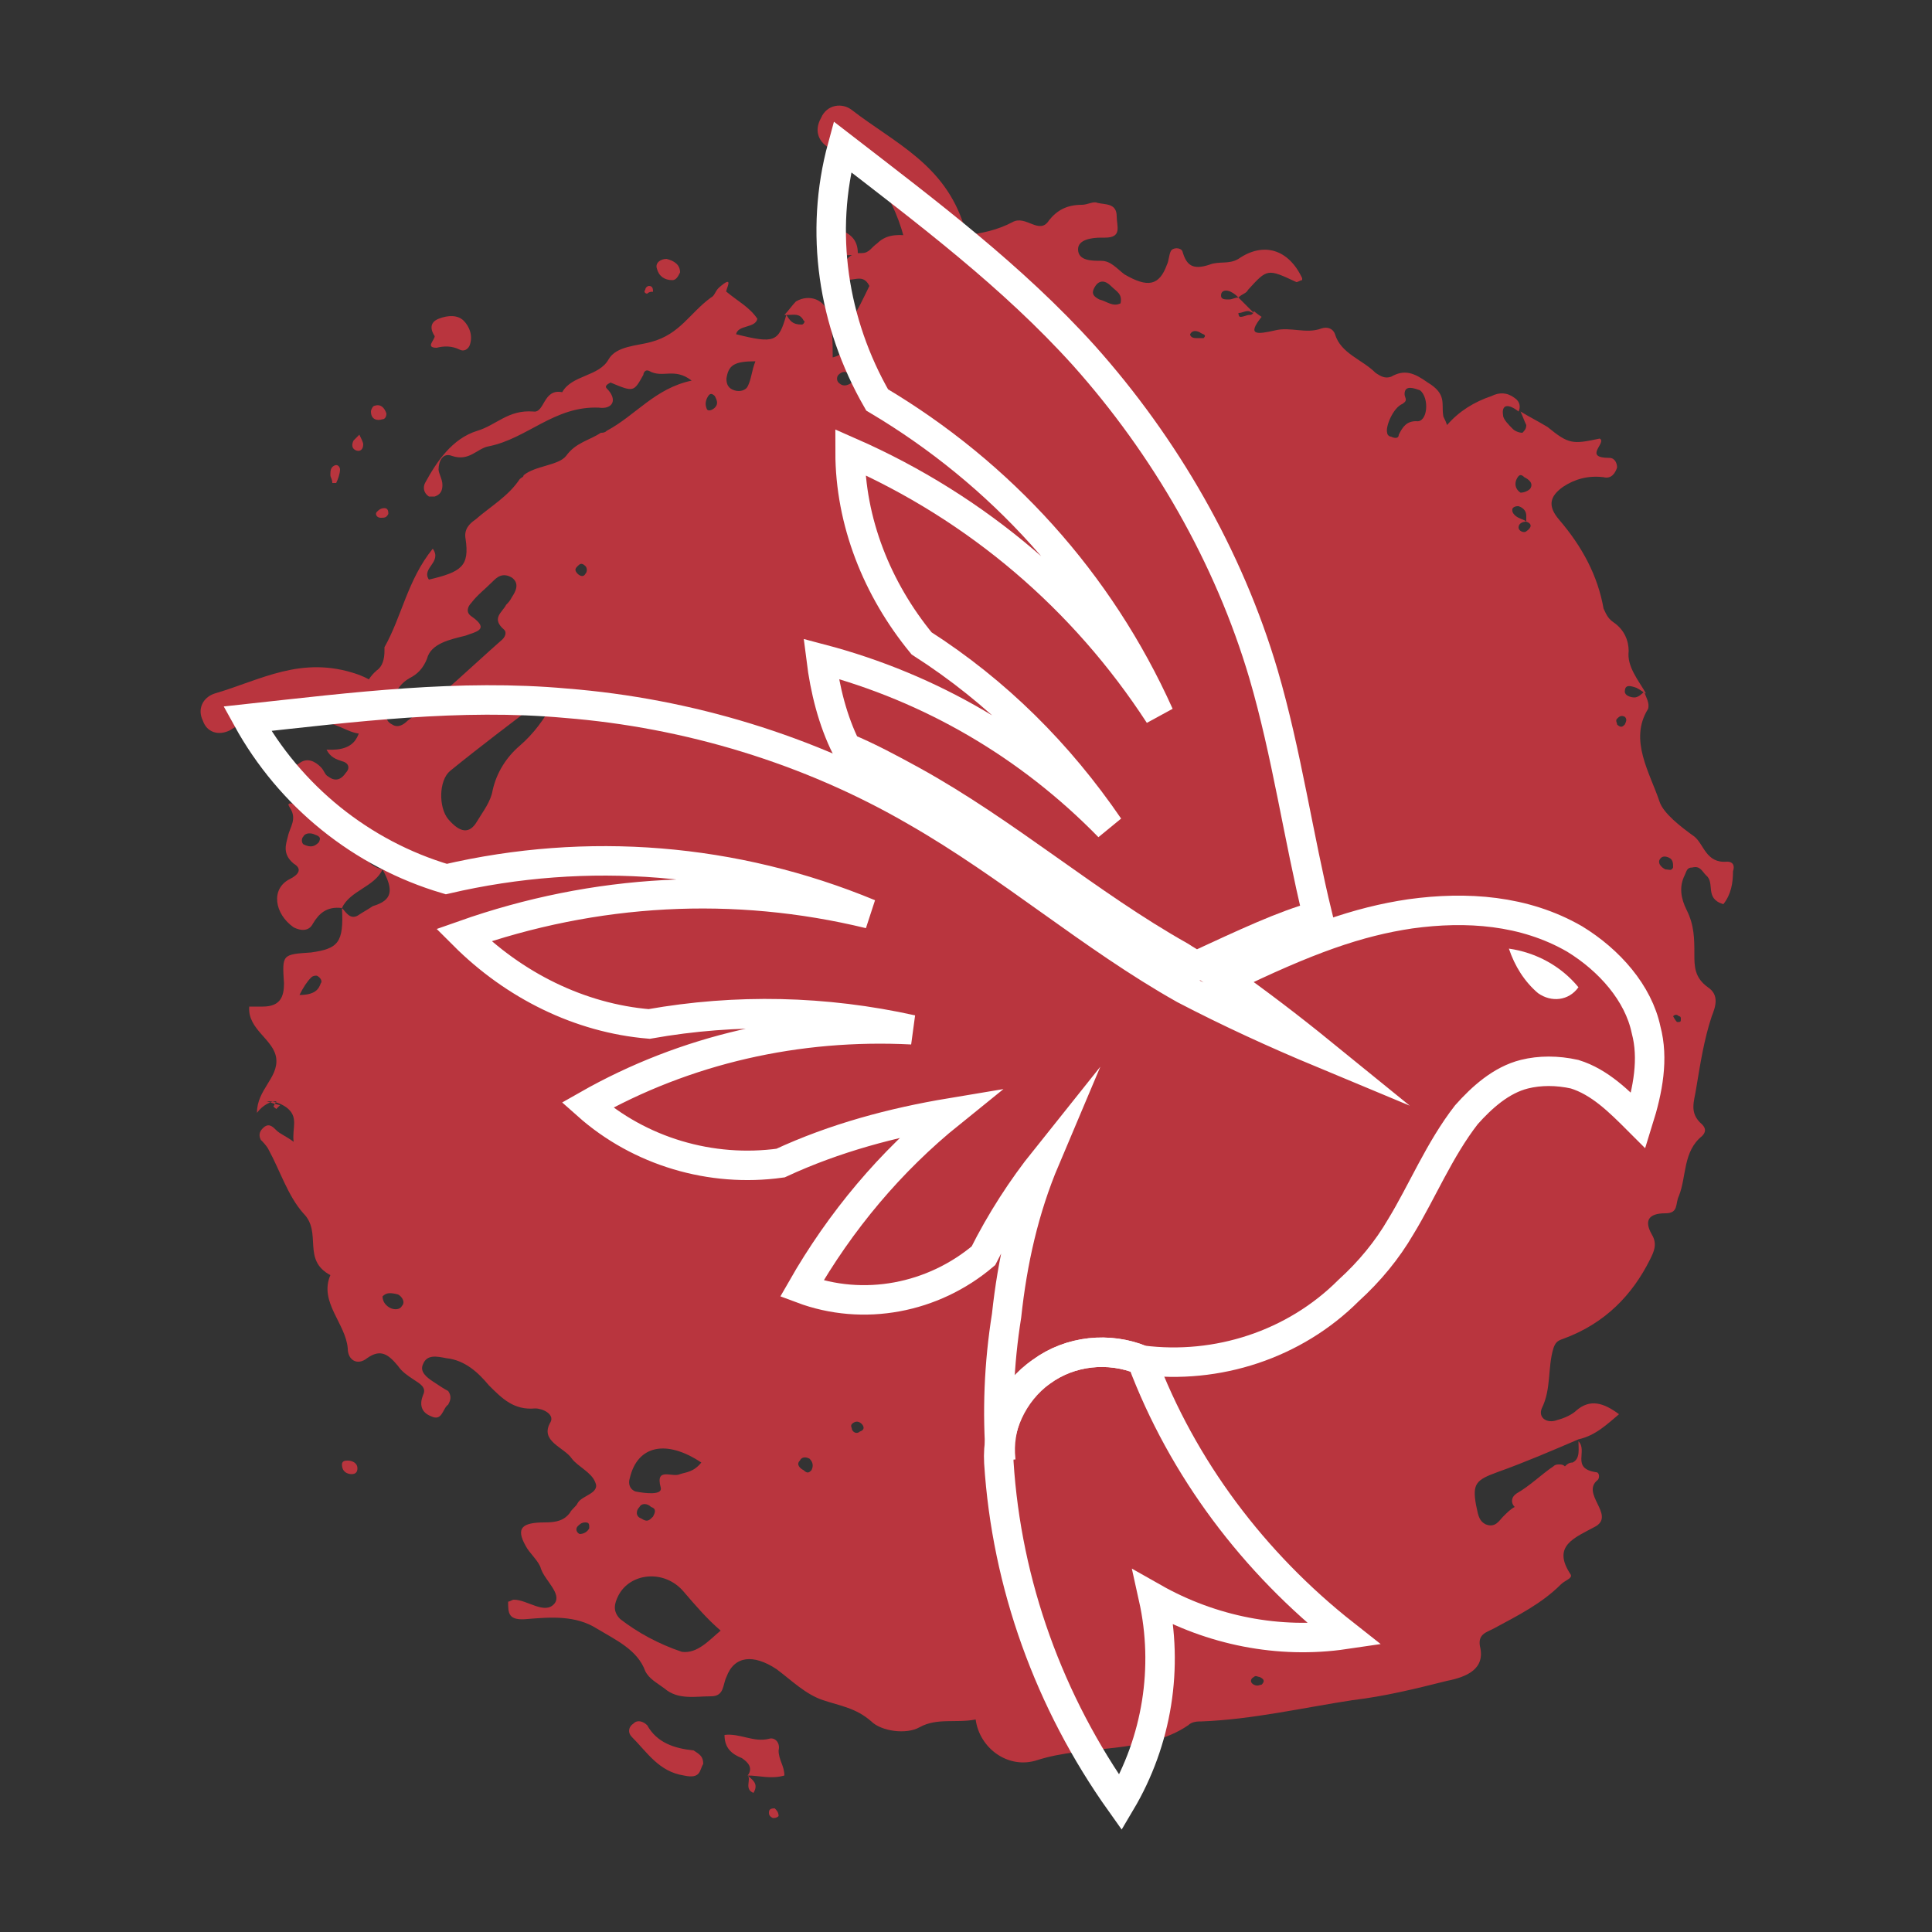
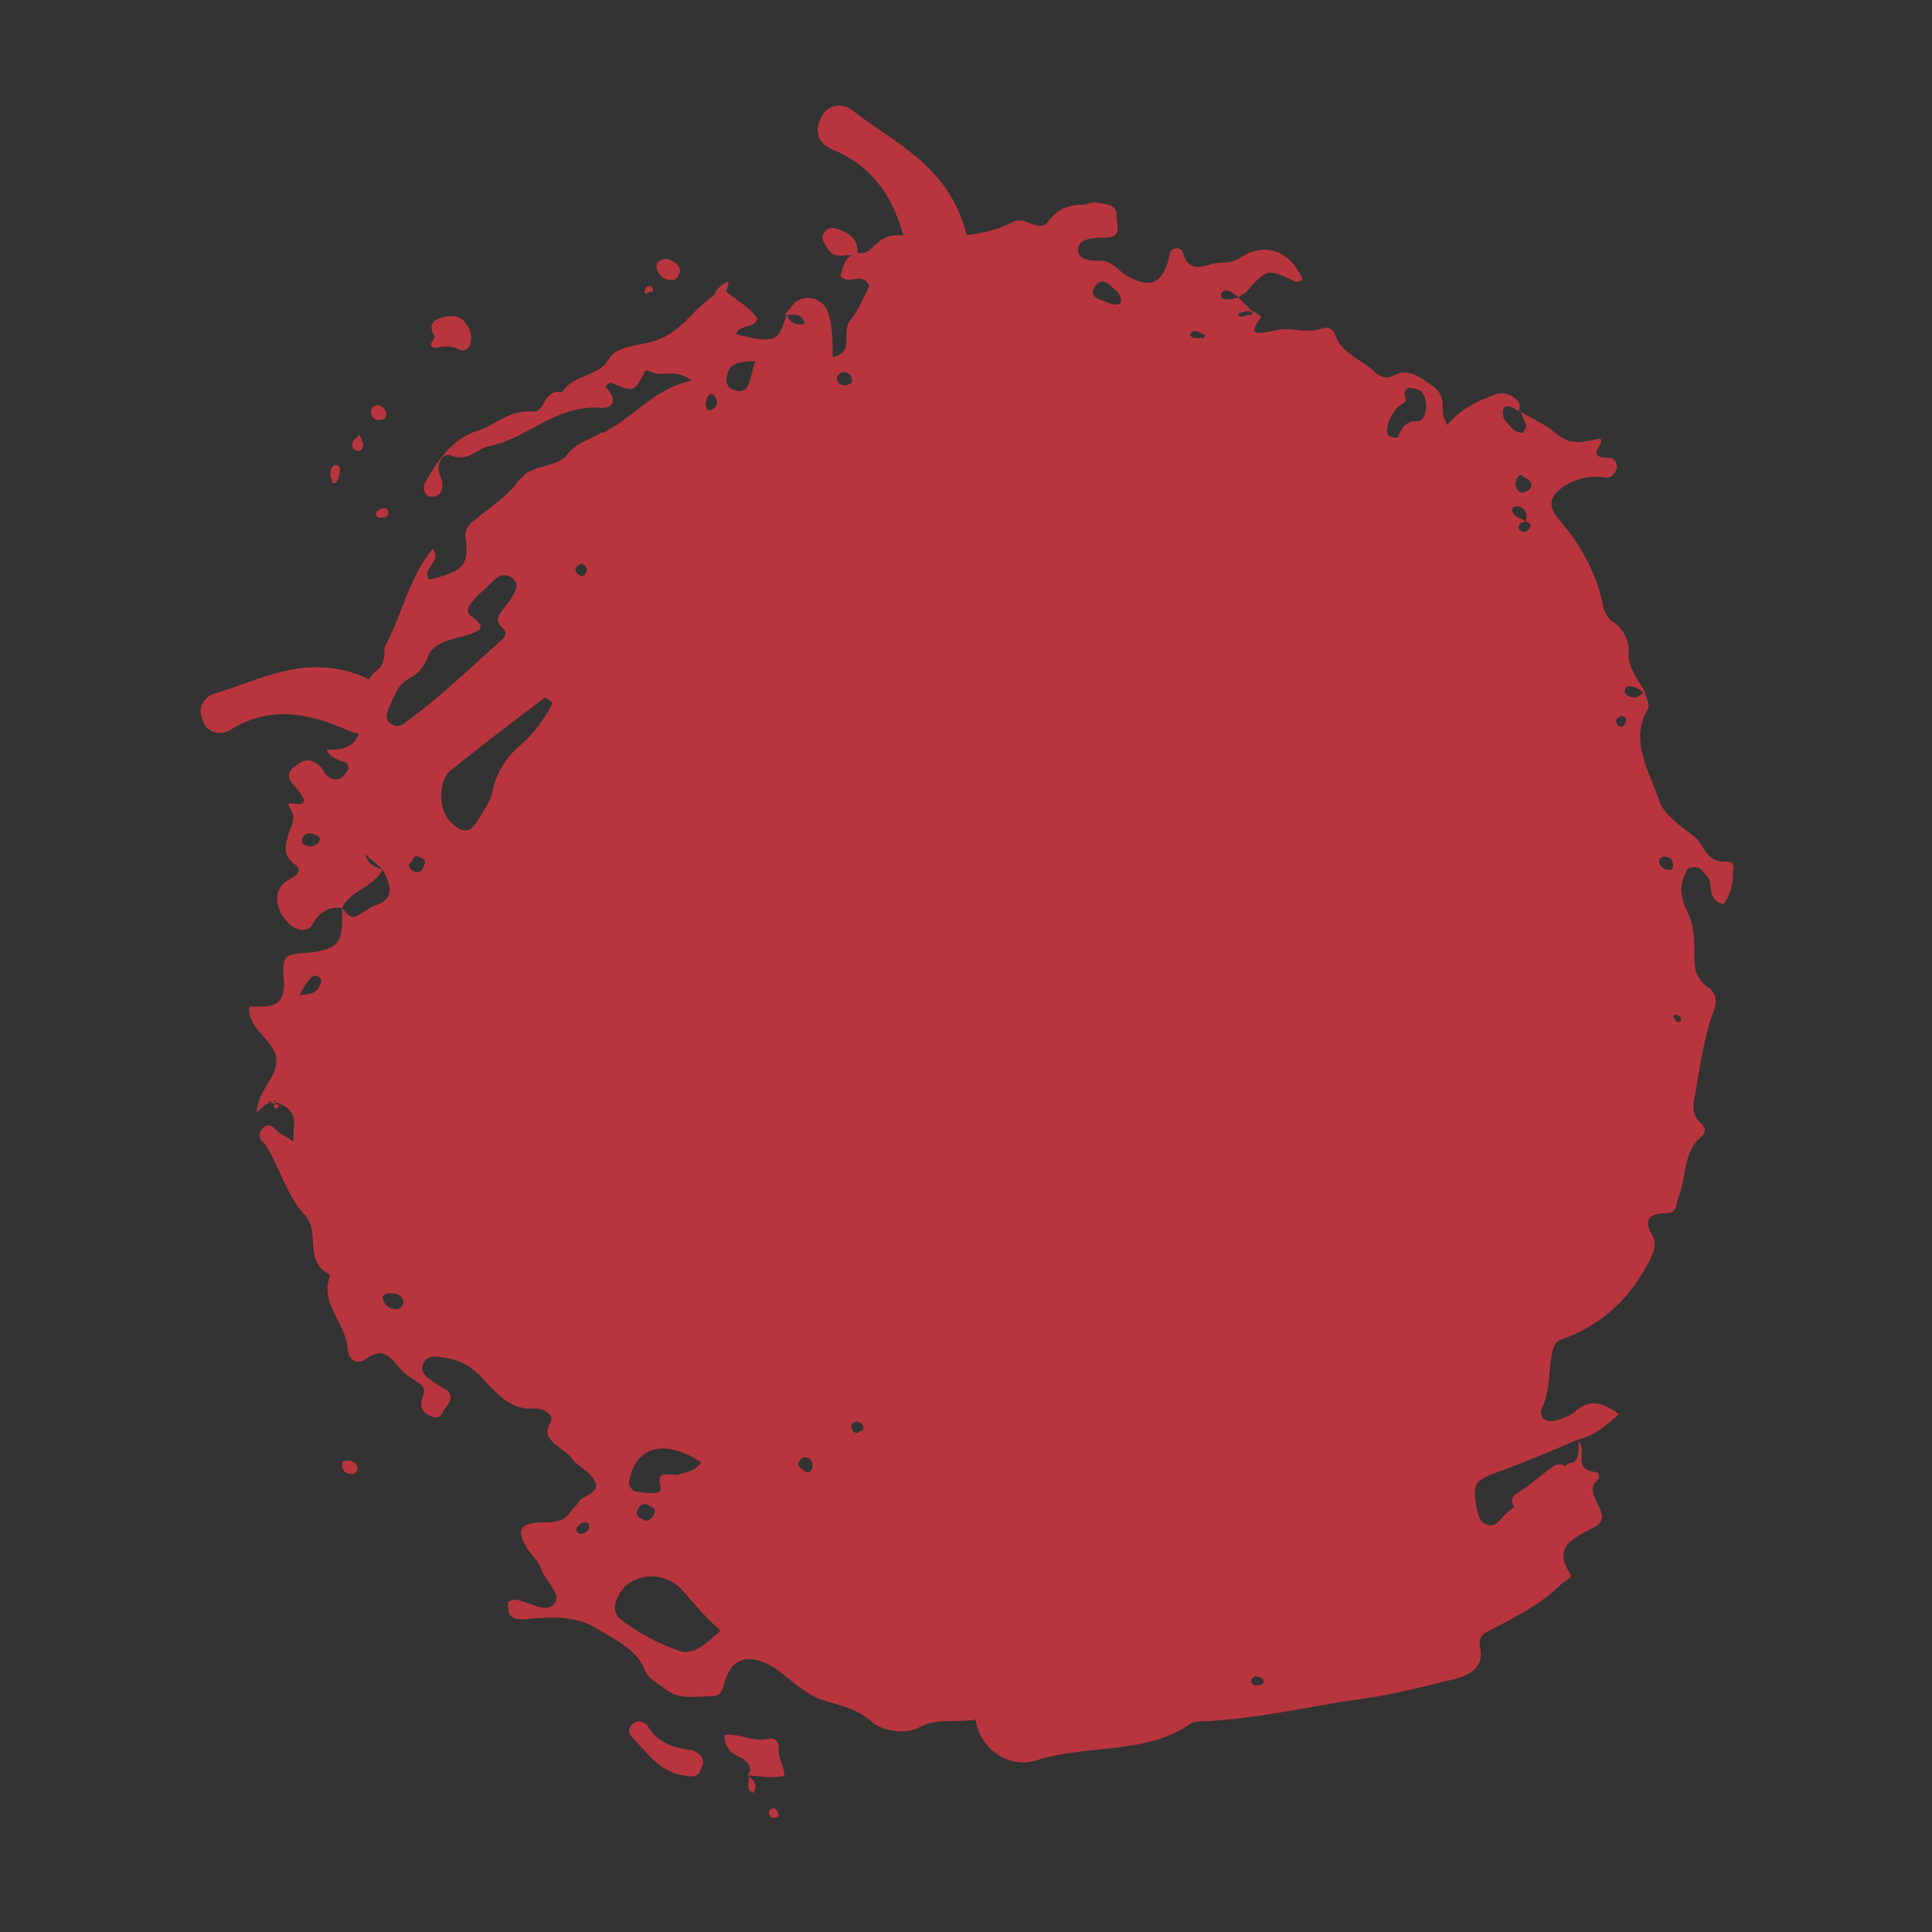
<svg xmlns="http://www.w3.org/2000/svg" version="1.1" id="Layer_1" x="0px" y="0px" viewBox="0 0 100 100" style="enable-background:new 0 0 100 100;" xml:space="preserve">
  <rect x="0" y="0" width="100" height="100" fill="#333333" stroke="none" />
  <style type="text/css">
	.st0{fill:#B9353E;}
	.st1{fill-rule:evenodd;clip-rule:evenodd;fill:none;stroke:#FFFFFF;stroke-width:1.525;stroke-miterlimit:10;}
	.st2{fill-rule:evenodd;clip-rule:evenodd;fill:#FFFFFF;}
</style>
  <g>
    <path class="st0" d="M19.7,37.2c-0.4,0.9-1,0.9-1.7,0.6c-2-0.9-4.1-1.3-6.1,0c-0.6,0.3-1.2,0.1-1.4-0.5c-0.3-0.6,0-1.2,0.6-1.4   c2.4-0.7,4.5-2,7.4-1C20.4,35.6,19.7,36.4,19.7,37.2L19.7,37.2z" />
    <path class="st0" d="M48.7,14.3c0.8-0.6,1.9-0.5,1.2-2.6c-1-3.2-3.6-4.3-5.8-6c-0.5-0.4-1.3-0.3-1.6,0.4c-0.4,0.7-0.1,1.3,0.5,1.6   c2.5,1,3.5,3,4,5.5C47.2,13.9,47.6,14.5,48.7,14.3L48.7,14.3z" />
    <path class="st0" d="M86.8,52.9c0.2,0,0.2,0,0.2-0.2c0,0,0-0.1-0.1-0.1c-0.1-0.1-0.2-0.1-0.3,0C86.7,52.8,86.8,52.9,86.8,52.9z    M38.7,91.9c0.2,0.2,0.6,0.4,0.3,0.9C38.5,92.6,38.9,92.1,38.7,91.9c0.6,0,1.2,0.2,1.9,0c0-0.5-0.3-0.8-0.3-1.3   c0.1-0.4-0.2-0.7-0.5-0.6c-0.8,0.2-1.5-0.3-2.3-0.2c0,0.7,0.4,1,0.9,1.2C38.7,91.2,39,91.5,38.7,91.9L38.7,91.9L38.7,91.9z    M14.5,57.2c-0.1,0.1-0.1,0.1-0.2,0.2c-0.1-0.1-0.2-0.1-0.1-0.2c0-0.1,0.1-0.1,0.1-0.2c-0.3,0-0.7,0.2-1,0.6c0-1.2,1.1-1.8,1-2.8   c-0.1-1-1.5-1.5-1.4-2.7c0,0,0.4,0,0.7,0c0.9,0,1.1-0.5,1.1-1.2c-0.1-1.5-0.1-1.5,1.4-1.6c1.4-0.2,1.7-0.5,1.6-2.3   c0.2,0.2,0.4,0.6,0.8,0.4c0.3-0.2,0.5-0.3,0.8-0.5c1-0.3,1.1-0.8,0.5-1.9c-0.3-0.3-0.6-0.5-0.9-0.8c0.1,0.5,0.5,0.7,0.9,0.8   c-0.4,0.9-1.7,1.1-2.1,2c-0.8-0.1-1.2,0.3-1.5,0.8c-0.2,0.4-0.6,0.4-1,0.2C14.2,47.3,14,46,15,45.5c0.4-0.2,0.7-0.5,0.2-0.8   c-0.6-0.5-0.4-1-0.3-1.4c0.1-0.5,0.5-0.9,0.1-1.5c-0.2-0.3,0.1-0.2,0.2-0.2c0.7,0.1,0.6-0.2,0.3-0.6c-0.1-0.2-0.3-0.3-0.4-0.5   c-0.4-0.5,0.1-0.8,0.4-1c0.4-0.3,0.8-0.1,1.1,0.2c0.2,0.2,0.2,0.4,0.4,0.5c0.4,0.3,0.7,0.1,0.9-0.2c0.2-0.2,0.2-0.5-0.2-0.6   c-0.3-0.1-0.6-0.2-0.8-0.6c1.6,0.1,1.8-0.8,1.8-1.9c0-0.8,0.1-1.6,0.8-2.2c0.3-0.2,0.4-0.6,0.4-1c0-0.1,0-0.1,0-0.2   c0.9-1.6,1.2-3.5,2.5-5.1c0.5,0.7-0.6,1-0.2,1.6c1.7-0.4,2.1-0.7,1.9-2.1c-0.1-0.5,0.2-0.8,0.5-1c0.8-0.7,1.7-1.2,2.3-2.1   c0.1-0.1,0.2-0.1,0.2-0.2c0.6-0.5,1.8-0.5,2.2-1c0.5-0.7,1.2-0.8,1.8-1.2c0.1,0,0.2,0,0.3-0.1c1.5-0.8,2.5-2.2,4.4-2.6   c-0.9-0.7-1.5-0.1-2.2-0.5c-0.2-0.1-0.3,0.1-0.3,0.2c-0.5,0.9-0.5,0.9-1.7,0.4c-0.2,0.1-0.3,0.2-0.2,0.3c0.6,0.6,0.3,1.1-0.4,1   c-2.3-0.1-3.7,1.6-5.7,2c-0.6,0.1-1,0.8-1.9,0.5c-0.5-0.2-0.7,0.3-0.7,0.7c0,0.2,0.2,0.5,0.2,0.8s-0.1,0.5-0.4,0.6   c-0.1,0-0.2,0-0.3,0c-0.3-0.2-0.3-0.5-0.2-0.7c0.6-1.1,1.4-2.3,2.7-2.7c1-0.3,1.6-1.1,2.9-1c0.6,0.1,0.5-1.2,1.5-1   c0.5-0.9,1.9-0.8,2.4-1.7c0.4-0.7,1.5-0.7,2.2-0.9c1.5-0.4,2-1.5,3.1-2.3c0.2-0.1,0.2-0.3,0.4-0.5c0.9-0.8,0.3,0.2,0.4,0.2   c0.6,0.5,1.2,0.8,1.6,1.4c-0.1,0.5-1,0.3-1.1,0.8c2,0.5,2.2,0.4,2.6-1c0.2,0.3,0.3,0.5,0.8,0.5c0.1,0,0.2-0.2,0.1-0.2   c-0.2-0.4-0.5-0.3-0.8-0.3c-0.1,0-0.1,0-0.2,0c0.2-0.2,0.4-0.5,0.6-0.7c0.7-0.4,1.5-0.1,1.7,0.7c0.2,0.7,0.2,1.5,0.2,2.2   c1.2-0.3,0.4-1.3,0.9-1.9c0.4-0.5,0.7-1.2,1-1.8c-0.4-0.8-1,0-1.5-0.5c0.1-0.4,0.2-0.9,0.6-1.1c-0.5,0-1,0.2-1.3-0.4   c-0.1-0.2-0.4-0.5-0.1-0.8c0.2-0.3,0.5-0.2,0.8-0.1c0.5,0.2,0.9,0.5,0.9,1.2c0.1,0,0.2,0,0.2,0c0.4,0,0.5-0.3,0.8-0.5   c0.4-0.4,0.9-0.5,1.7-0.4c1.8,0.1,3.8,0.1,5.3-0.7c0.7-0.4,1.4,0.7,1.9-0.1c0.4-0.5,0.9-0.8,1.7-0.8c0.3,0,0.6-0.2,0.8-0.1   c0.4,0.1,1,0,1,0.7c0,0.5,0.3,1.1-0.6,1.1c-0.1,0-0.1,0-0.2,0c-0.5,0-1.2,0.1-1.2,0.6c0,0.6,0.7,0.6,1.2,0.6c0.5,0,0.8,0.4,1.2,0.7   c1.2,0.7,1.8,0.6,2.2-0.5c0.1-0.2,0.1-0.5,0.2-0.7c0.1-0.2,0.5-0.2,0.6,0c0.2,0.7,0.5,1,1.4,0.7c0.5-0.2,1,0,1.5-0.3   c1.3-0.9,2.6-0.5,3.3,1c0,0,0,0.1,0,0.1c-0.1,0-0.2,0.1-0.3,0.1c-1.5-0.7-1.5-0.7-2.5,0.4c-0.1,0.2-0.3,0.2-0.5,0.4   c-0.1-0.1-0.2-0.2-0.4-0.3c-0.2-0.1-0.5-0.1-0.5,0.2c0,0.2,0.2,0.2,0.4,0.2c0.2,0,0.3-0.1,0.5-0.1c0.3,0.3,0.5,0.5,0.8,0.8   c-0.1,0-0.2-0.1-0.3-0.1c-0.2,0-0.3,0.1-0.5,0.1c0,0,0,0.2,0.1,0.2c0.2,0,0.3-0.1,0.5-0.1c0.1,0,0.2-0.1,0.2-0.2   c0.1,0.1,0.4,0.3,0.4,0.3c-0.8,1-0.2,0.9,0.7,0.7c0.8-0.2,1.6,0.2,2.4-0.1c0.3-0.1,0.6,0,0.7,0.3c0.3,1,1.4,1.3,2.1,2   c0.3,0.2,0.5,0.3,0.8,0.2c0.7-0.4,1.2-0.2,1.9,0.3c1,0.6,0.7,1.1,0.8,1.7c0,0.1,0.1,0.2,0.2,0.5c0.6-0.7,1.4-1.2,2.3-1.5   c0.4-0.2,0.8-0.2,1.2,0.1c0.3,0.2,0.3,0.5,0.2,0.7c-0.5-0.4-0.9-0.4-0.8,0.2c0,0.2,0.3,0.5,0.5,0.7c0.1,0.1,0.3,0.2,0.5,0.2   c0.1-0.1,0.2-0.2,0.2-0.4c-0.1-0.2-0.2-0.5-0.3-0.7c0.5,0.3,0.9,0.5,1.4,0.8c1.1,0.9,1.3,0.9,2.7,0.6c0.4,0.2-0.9,1,0.5,1   c0.3,0,0.4,0.3,0.4,0.5c-0.1,0.3-0.3,0.6-0.7,0.5c-0.8-0.1-1.5,0.1-2.1,0.5c-0.7,0.5-0.8,1-0.2,1.7c1.2,1.4,2,2.9,2.3,4.6   c0.1,0.2,0.2,0.5,0.5,0.7c0.6,0.4,0.8,1,0.8,1.5c-0.1,0.8,0.5,1.5,0.9,2.2c-0.2-0.1-0.3-0.2-0.5-0.3c-0.3-0.1-0.6-0.2-0.6,0.2   c0,0.2,0.3,0.3,0.5,0.3s0.4-0.2,0.5-0.3c0.1,0.3,0.3,0.6,0.2,0.9c-1,1.6,0.1,3.3,0.6,4.8c0.2,0.6,1.1,1.3,1.8,1.8   c0.5,0.4,0.6,1.4,1.7,1.3c0.3,0,0.4,0.2,0.3,0.5c0,0.6-0.1,1.2-0.5,1.7c-1-0.3-0.4-1.1-0.9-1.5c-0.2-0.2-0.3-0.5-0.7-0.4   c-0.3,0-0.3,0.2-0.4,0.4c-0.3,0.6-0.2,1.2,0.1,1.8c0.4,0.8,0.4,1.5,0.4,2.3c0,0.6,0,1.2,0.7,1.7c0.6,0.4,0.4,1,0.2,1.5   c-0.4,1.2-0.6,2.5-0.8,3.7c-0.1,0.7-0.4,1.3,0.3,1.9c0.2,0.2,0.2,0.4,0,0.6c-1,0.8-0.8,2.1-1.2,3.1c-0.2,0.4,0,0.9-0.7,0.9   c-0.9,0-1.1,0.4-0.7,1.1c0.3,0.5,0.1,0.9-0.1,1.3c-0.9,1.8-2.3,3.3-4.5,4.1c-0.3,0.1-0.4,0.2-0.5,0.5c-0.3,1-0.1,2.1-0.6,3.1   c-0.2,0.5,0.3,0.8,0.8,0.6c0.4-0.1,0.8-0.3,1-0.5c0.7-0.6,1.4-0.4,2.2,0.2c-0.6,0.5-1.2,1.1-2.1,1.3c-1.4,0.6-2.8,1.2-4.2,1.7   c-1.1,0.4-1.3,0.6-1.1,1.7c0.1,0.4,0.1,0.8,0.5,1c0.5,0.2,0.7-0.2,0.9-0.4c0.2-0.2,0.4-0.4,0.6-0.5c-0.2-0.2-0.2-0.5,0.1-0.7   c0.7-0.4,1.3-1,1.9-1.4c0.1-0.1,0.2-0.1,0.3-0.1s0.2,0,0.3,0.1c0.1-0.1,0.2-0.2,0.4-0.2c0.4-0.2,0.3-0.7,0.3-1.1   c0.5,0.5-0.4,1.4,0.9,1.6c0.2,0,0.2,0.3,0.1,0.4c-0.9,0.7,0.9,1.8-0.1,2.4c-1.1,0.6-2.3,1-1.3,2.5c0.1,0.2-0.3,0.3-0.5,0.5   c-1,1-2.2,1.6-3.5,2.3c-0.4,0.2-0.8,0.3-0.7,0.9c0.3,1.2-0.7,1.6-1.7,1.8c-1.6,0.4-3.2,0.8-4.9,1c-2.6,0.4-5.2,1-7.8,1.1   c-0.2,0-0.5,0-0.7,0.2c-2.2,1.5-5.3,1-7.8,1.8c-1.5,0.5-3-0.6-3.2-2.1c-1,0.2-2-0.1-2.9,0.4c-0.7,0.4-2,0.2-2.5-0.3   c-0.8-0.7-1.6-0.8-2.5-1.1c-0.9-0.3-1.6-1-2.4-1.6c-1.2-0.8-2.2-0.7-2.6,0.4c-0.2,0.4-0.1,1-0.8,1c-0.8,0-1.7,0.2-2.4-0.4   c-0.4-0.3-0.8-0.5-1-0.9c-0.4-1.1-1.5-1.6-2.5-2.2c-1.1-0.7-2.4-0.6-3.6-0.5c-1,0.1-1-0.3-1-0.9c0.1,0,0.2-0.1,0.3-0.1   c0.7,0,1.6,0.8,2.1,0.2c0.4-0.5-0.5-1.2-0.7-1.8c-0.1-0.4-0.6-0.8-0.8-1.2c-0.5-0.9-0.2-1.2,1-1.2c0.6,0,1-0.1,1.3-0.5   c0.1-0.2,0.3-0.3,0.4-0.5c0.2-0.4,1.2-0.5,0.9-1.1c-0.2-0.5-0.9-0.8-1.2-1.2c-0.4-0.6-1.7-0.9-1.1-1.9c0.2-0.4-0.4-0.7-0.8-0.7   c-1.1,0.1-1.7-0.5-2.4-1.2c-0.5-0.6-1.2-1.3-2.2-1.4c-0.5-0.1-1-0.2-1.2,0.3c-0.2,0.4,0.2,0.7,0.5,0.9c0.3,0.2,0.6,0.4,0.8,0.5   c0.2,0.3,0.1,0.5,0,0.7c-0.3,0.2-0.3,0.9-0.9,0.6c-0.5-0.2-0.6-0.6-0.4-1.1c0.2-0.4-0.2-0.6-0.5-0.8c-0.3-0.2-0.6-0.4-0.8-0.7   c-0.5-0.6-0.9-0.9-1.6-0.4c-0.5,0.4-1,0.1-1-0.5c-0.1-1.3-1.5-2.4-0.9-3.8c-1.5-0.8-0.4-2.2-1.4-3.2c-0.8-0.9-1.2-2.2-1.8-3.3   c-0.1-0.2-0.3-0.4-0.4-0.5c-0.1-0.2-0.1-0.4,0.1-0.6c0.3-0.3,0.5-0.1,0.7,0.1c0.2,0.2,0.5,0.3,0.9,0.6c-0.1-0.7,0.3-1.3-0.4-1.8   c-0.3-0.2-0.6-0.3-1-0.3C14.4,57.2,14.5,57.2,14.5,57.2L14.5,57.2z M33.5,15.2c-0.1,0-0.2-0.1-0.1-0.2c0-0.1,0.1-0.2,0.2-0.2   c0.2,0,0.2,0.2,0.2,0.3C33.7,15.1,33.6,15.1,33.5,15.2L33.5,15.2z M40,94.1c-0.2-0.1-0.2-0.2-0.2-0.3c0-0.2,0.2-0.2,0.3-0.2   c0.1,0.1,0.2,0.2,0.2,0.4C40.2,94.1,40.1,94.1,40,94.1L40,94.1z M20.1,26.6c-0.1,0.2-0.2,0.2-0.4,0.2c-0.2,0-0.3-0.2-0.2-0.3   c0.1-0.1,0.2-0.2,0.4-0.2C20.1,26.3,20.1,26.5,20.1,26.6L20.1,26.6z M18.2,76.3c-0.2,0-0.5-0.1-0.5-0.5c0-0.2,0.2-0.2,0.3-0.2   c0.2,0,0.5,0.1,0.5,0.4C18.5,76.2,18.4,76.3,18.2,76.3L18.2,76.3z M18.4,23.3c-0.2-0.1-0.2-0.3-0.1-0.5c0.1-0.1,0.2-0.2,0.3-0.3   c0.1,0.2,0.2,0.4,0.2,0.5C18.8,23.3,18.6,23.4,18.4,23.3L18.4,23.3z M17.2,25c0-0.2-0.1-0.3-0.1-0.4c0-0.2,0-0.4,0.2-0.5   c0.2-0.1,0.3,0.1,0.3,0.2c0,0.2-0.1,0.5-0.2,0.7C17.4,25,17.3,25,17.2,25z M20,21.4c0,0.2-0.1,0.3-0.2,0.3c-0.3,0.1-0.6,0-0.6-0.4   c0-0.1,0.1-0.3,0.2-0.3C19.7,20.9,19.9,21.1,20,21.4L20,21.4z M35.2,14.1c-0.1,0.2-0.2,0.4-0.4,0.4c-0.4,0-0.7-0.2-0.8-0.6   c-0.1-0.3,0.2-0.5,0.5-0.5C34.9,13.5,35.2,13.7,35.2,14.1L35.2,14.1z M22.5,17.4c-0.2-0.3-0.3-0.7,0.2-0.9c0.5-0.2,1-0.2,1.3,0.1   c0.3,0.3,0.5,0.8,0.3,1.3c-0.1,0.2-0.3,0.3-0.5,0.2c-0.4-0.2-0.8-0.2-1.2-0.1C22,18,22.5,17.6,22.5,17.4z M36.4,91.3   c-0.2,0.3-0.1,0.8-1,0.6c-1.3-0.2-1.9-1.2-2.7-2c-0.2-0.2-0.2-0.5,0.1-0.7c0.2-0.2,0.5-0.1,0.7,0.1c0.5,0.9,1.4,1.2,2.4,1.3   C36.2,90.8,36.4,90.9,36.4,91.3L36.4,91.3z M65.3,87.2c0.2-0.2,0.1-0.3-0.1-0.4c-0.1,0-0.2-0.1-0.3,0c-0.2,0.1-0.2,0.3,0,0.4   S65.2,87.2,65.3,87.2z M84.1,37.1c-0.2-0.1-0.3,0-0.4,0.1c-0.1,0.1,0,0.2,0,0.3c0.2,0.2,0.3,0.1,0.4,0   C84.2,37.3,84.2,37.2,84.1,37.1z M44.6,73.7c-0.2-0.2-0.4-0.1-0.5,0c-0.1,0.1,0,0.2,0,0.3c0.1,0.2,0.3,0.2,0.4,0.1   C44.8,74,44.7,73.8,44.6,73.7z M30.3,29.7c0.1-0.1,0.1-0.3,0-0.4c-0.2-0.2-0.3-0.1-0.4,0c-0.1,0.1-0.2,0.2,0,0.4   C30,29.8,30.2,29.9,30.3,29.7L30.3,29.7z M30.5,79.1c0-0.2,0-0.3-0.2-0.3c-0.2,0-0.3,0.1-0.4,0.2c-0.1,0.1-0.1,0.3,0.1,0.4   C30.2,79.4,30.4,79.3,30.5,79.1z M44.1,19.8c0-0.1,0-0.3-0.1-0.4c-0.2-0.2-0.4-0.2-0.6,0c-0.1,0.1-0.1,0.3,0,0.4   C43.6,20,43.8,20,44.1,19.8L44.1,19.8z M61.9,17.5c0.1,0,0.3,0,0.4,0c0.2-0.2-0.1-0.2-0.2-0.3c-0.2-0.1-0.4-0.1-0.5,0.1   C61.6,17.4,61.7,17.5,61.9,17.5z M86.6,44.9c0-0.2,0-0.4-0.2-0.5c-0.2-0.1-0.4-0.1-0.5,0.1c-0.1,0.2,0.1,0.4,0.3,0.5   C86.4,45,86.5,45.1,86.6,44.9L86.6,44.9z M42,76.1c0.1-0.2,0.1-0.4-0.1-0.6c-0.2-0.1-0.4-0.1-0.5,0.1c-0.2,0.2,0,0.4,0.2,0.5   C41.8,76.3,41.9,76.2,42,76.1L42,76.1z M21.4,45.1c0.3,0.1,0.4,0,0.5-0.2s0.2-0.4-0.1-0.5c-0.3-0.2-0.4,0-0.5,0.2   C21.1,44.7,21.1,44.9,21.4,45.1L21.4,45.1z M79.2,25.3c0.2-0.3-0.1-0.5-0.3-0.6c-0.2-0.2-0.3-0.1-0.4,0.1c-0.1,0.2-0.1,0.5,0.2,0.7   C78.9,25.5,79.1,25.4,79.2,25.3L79.2,25.3z M37,21.1c0.2-0.2,0.1-0.4,0-0.6c-0.2-0.2-0.3-0.1-0.4,0.1c-0.1,0.2-0.1,0.4,0,0.6   C36.7,21.3,36.9,21.2,37,21.1z M33.8,78.5c0.1-0.2,0.2-0.4-0.1-0.5c-0.2-0.2-0.5-0.2-0.6,0c-0.2,0.2-0.2,0.5,0.1,0.6   C33.5,78.8,33.6,78.7,33.8,78.5z M16.5,43.6c0.1-0.2,0.1-0.3-0.2-0.4c-0.2-0.1-0.5-0.1-0.6,0.1c-0.1,0.1-0.1,0.3,0,0.4   C16.1,43.9,16.3,43.8,16.5,43.6L16.5,43.6z M15.5,51.5c0.8,0,1-0.3,1.1-0.6c0.1-0.1,0-0.3-0.2-0.4c-0.1,0-0.2,0-0.3,0.1   C15.9,50.8,15.7,51.1,15.5,51.5L15.5,51.5z M19.8,67.1c0,0.3,0.2,0.5,0.4,0.6c0.2,0.1,0.5,0.1,0.6-0.1c0.2-0.2,0-0.5-0.2-0.6   C20.2,66.9,20,66.9,19.8,67.1L19.8,67.1z M58,15.7c0.1-0.5-0.2-0.6-0.5-0.9c-0.3-0.3-0.6-0.3-0.8,0c-0.2,0.3-0.2,0.5,0.2,0.7   C57.3,15.6,57.6,15.9,58,15.7L58,15.7z M39.1,18.7c-1.1,0-1.4,0.2-1.5,0.9c0,0.3,0.1,0.5,0.4,0.6c0.3,0.1,0.6,0,0.7-0.2   C38.9,19.6,38.9,19.2,39.1,18.7L39.1,18.7z M73.5,20.2c-0.3-0.1-0.8-0.3-0.8,0.2c0,0.2,0.2,0.3-0.1,0.5c-0.5,0.2-0.9,1.2-0.8,1.5   c0,0.1,0.1,0.2,0.2,0.2c0.2,0.1,0.4,0.1,0.4-0.1c0.2-0.4,0.4-0.7,0.9-0.7C73.9,21.9,74,20.6,73.5,20.2L73.5,20.2z M36.3,75.7   c-1.8-1.2-3.3-0.9-3.7,0.8c-0.1,0.3,0,0.6,0.3,0.7c0.5,0.1,1.4,0.2,1.3-0.2c-0.3-1.1,0.6-0.5,1-0.7C35.5,76.2,35.9,76.2,36.3,75.7   L36.3,75.7z M37.3,84.4c-0.7-0.6-1.3-1.3-1.9-2c-1-1.2-2.8-1-3.4,0.2c-0.2,0.4-0.3,0.8,0.1,1.2c0.9,0.7,2,1.3,3.2,1.7   C36.1,85.6,36.7,84.9,37.3,84.4L37.3,84.4z M28.6,36.4c-0.1-0.1-0.2-0.2-0.4-0.3c-1.7,1.3-3.3,2.5-4.9,3.8   c-0.6,0.5-0.6,1.9-0.1,2.5c0.6,0.7,1.1,0.8,1.5,0.1c0.3-0.5,0.7-1,0.8-1.6c0.2-0.9,0.7-1.7,1.4-2.3C27.6,38,28.2,37.2,28.6,36.4   L28.6,36.4z M26.2,31.3c0.1-0.1,0.2-0.2,0.3-0.4c0.2-0.3,0.4-0.7,0-1c-0.5-0.3-0.8,0-1,0.2c-0.4,0.4-0.8,0.7-1.1,1.1   c-0.2,0.2-0.3,0.5,0,0.7c1,0.7,0.2,0.8-0.3,1c-0.8,0.2-1.8,0.4-2,1.2c-0.2,0.5-0.5,0.8-0.9,1c-0.7,0.4-0.8,1-1.1,1.6   c-0.1,0.3-0.2,0.6,0.2,0.8c0.3,0.2,0.6,0,0.8-0.2c1.8-1.3,3.3-2.8,4.9-4.2c0.2-0.2,0.2-0.4,0.1-0.5C25.4,32,26,31.7,26.2,31.3   L26.2,31.3z M79,27c-0.2,0-0.4,0.1-0.4,0.3c0,0.2,0.3,0.3,0.4,0.2C79.3,27.3,79.3,27.1,79,27c0-0.1,0-0.2,0-0.3   c0-0.2-0.1-0.4-0.4-0.5c-0.1,0-0.2,0-0.3,0.1c-0.1,0.2,0.1,0.4,0.3,0.5C78.8,26.9,78.9,26.9,79,27L79,27z" />
-     <path class="st1" d="M53.9,71c1.5-1.1,3.5-1.3,5.2-0.6c3.9,0.5,7.9-0.8,10.7-3.6c1.1-1,2-2.1,2.7-3.3c1.1-1.8,2-4,3.4-5.8   c0.8-0.9,1.8-1.8,3-2.1c0.8-0.2,1.7-0.2,2.6,0c1.3,0.4,2.3,1.4,3.3,2.4c0.5-1.6,0.8-3.2,0.4-4.7c-0.4-1.9-1.9-3.6-3.7-4.7   c-2.6-1.5-5.6-1.7-8.5-1.3c-2.7,0.4-5.3,1.3-9.6,3.4c1.7,1.2,3.4,2.5,5,3.8c-2.4-1-4.8-2.1-7.1-3.3c-4.8-2.7-9-6.4-13.9-9.2   c-5.5-3.2-11.8-5.1-18.1-5.6c-5.5-0.5-11,0.2-16.5,0.8c2.2,4,5.9,7,10.3,8.3c7.3-1.7,14.9-1.1,21.9,1.8c-7-1.7-14.2-1.3-21,1.1   c2.6,2.6,6,4.3,9.6,4.6c4.5-0.8,9.1-0.7,13.6,0.3c-5.9-0.3-11.7,1-16.8,3.9c2.7,2.4,6.4,3.5,10,3c2.8-1.3,5.8-2.1,8.8-2.6   c-3.1,2.5-5.7,5.6-7.7,9.1c3.2,1.2,6.8,0.5,9.4-1.7c0.9-1.8,2-3.5,3.2-5c-1.1,2.6-1.7,5.3-2,8.1c-0.4,2.5-0.5,5-0.3,7.5   C51.6,73.8,52.4,72,53.9,71L53.9,71z" />
-     <path class="st2" d="M78.1,49.1c1.4,0.2,2.7,0.9,3.6,2c-0.5,0.7-1.4,0.8-2.1,0.3C78.9,50.8,78.4,50,78.1,49.1L78.1,49.1z" />
-     <path class="st1" d="M61.1,49.5c-4.8-2.7-9-6.4-13.9-9.1c-1.1-0.6-2.2-1.2-3.4-1.7c-0.7-1.4-1.1-3-1.3-4.6   c5.7,1.5,10.8,4.5,14.9,8.7c-2.6-3.8-5.8-7-9.7-9.5C45.4,30.5,44,27,44,23.4c6.6,2.9,12.1,7.6,16,13.6c-3.1-6.9-8.2-12.5-14.6-16.3   c-2.3-4-3-8.7-1.8-13.1c4.4,3.4,8.8,6.7,12.5,10.8c4.2,4.7,7.5,10.4,9.3,16.5c1.2,4.1,1.8,8.4,2.8,12.5c-1.8,0.5-3.7,1.4-6.3,2.6   C61.6,49.8,61.4,49.7,61.1,49.5L61.1,49.5z" />
-     <path class="st1" d="M51.7,75.7c-0.1-1.8,0.7-3.6,2.2-4.7c1.5-1.1,3.5-1.3,5.2-0.6c2.1,5.6,5.8,10.5,10.5,14.2   c-3.4,0.5-6.9-0.2-9.9-1.9c0.8,3.6,0.2,7.4-1.7,10.6C54.3,88.1,52.1,82,51.7,75.7L51.7,75.7z" />
  </g>
</svg>